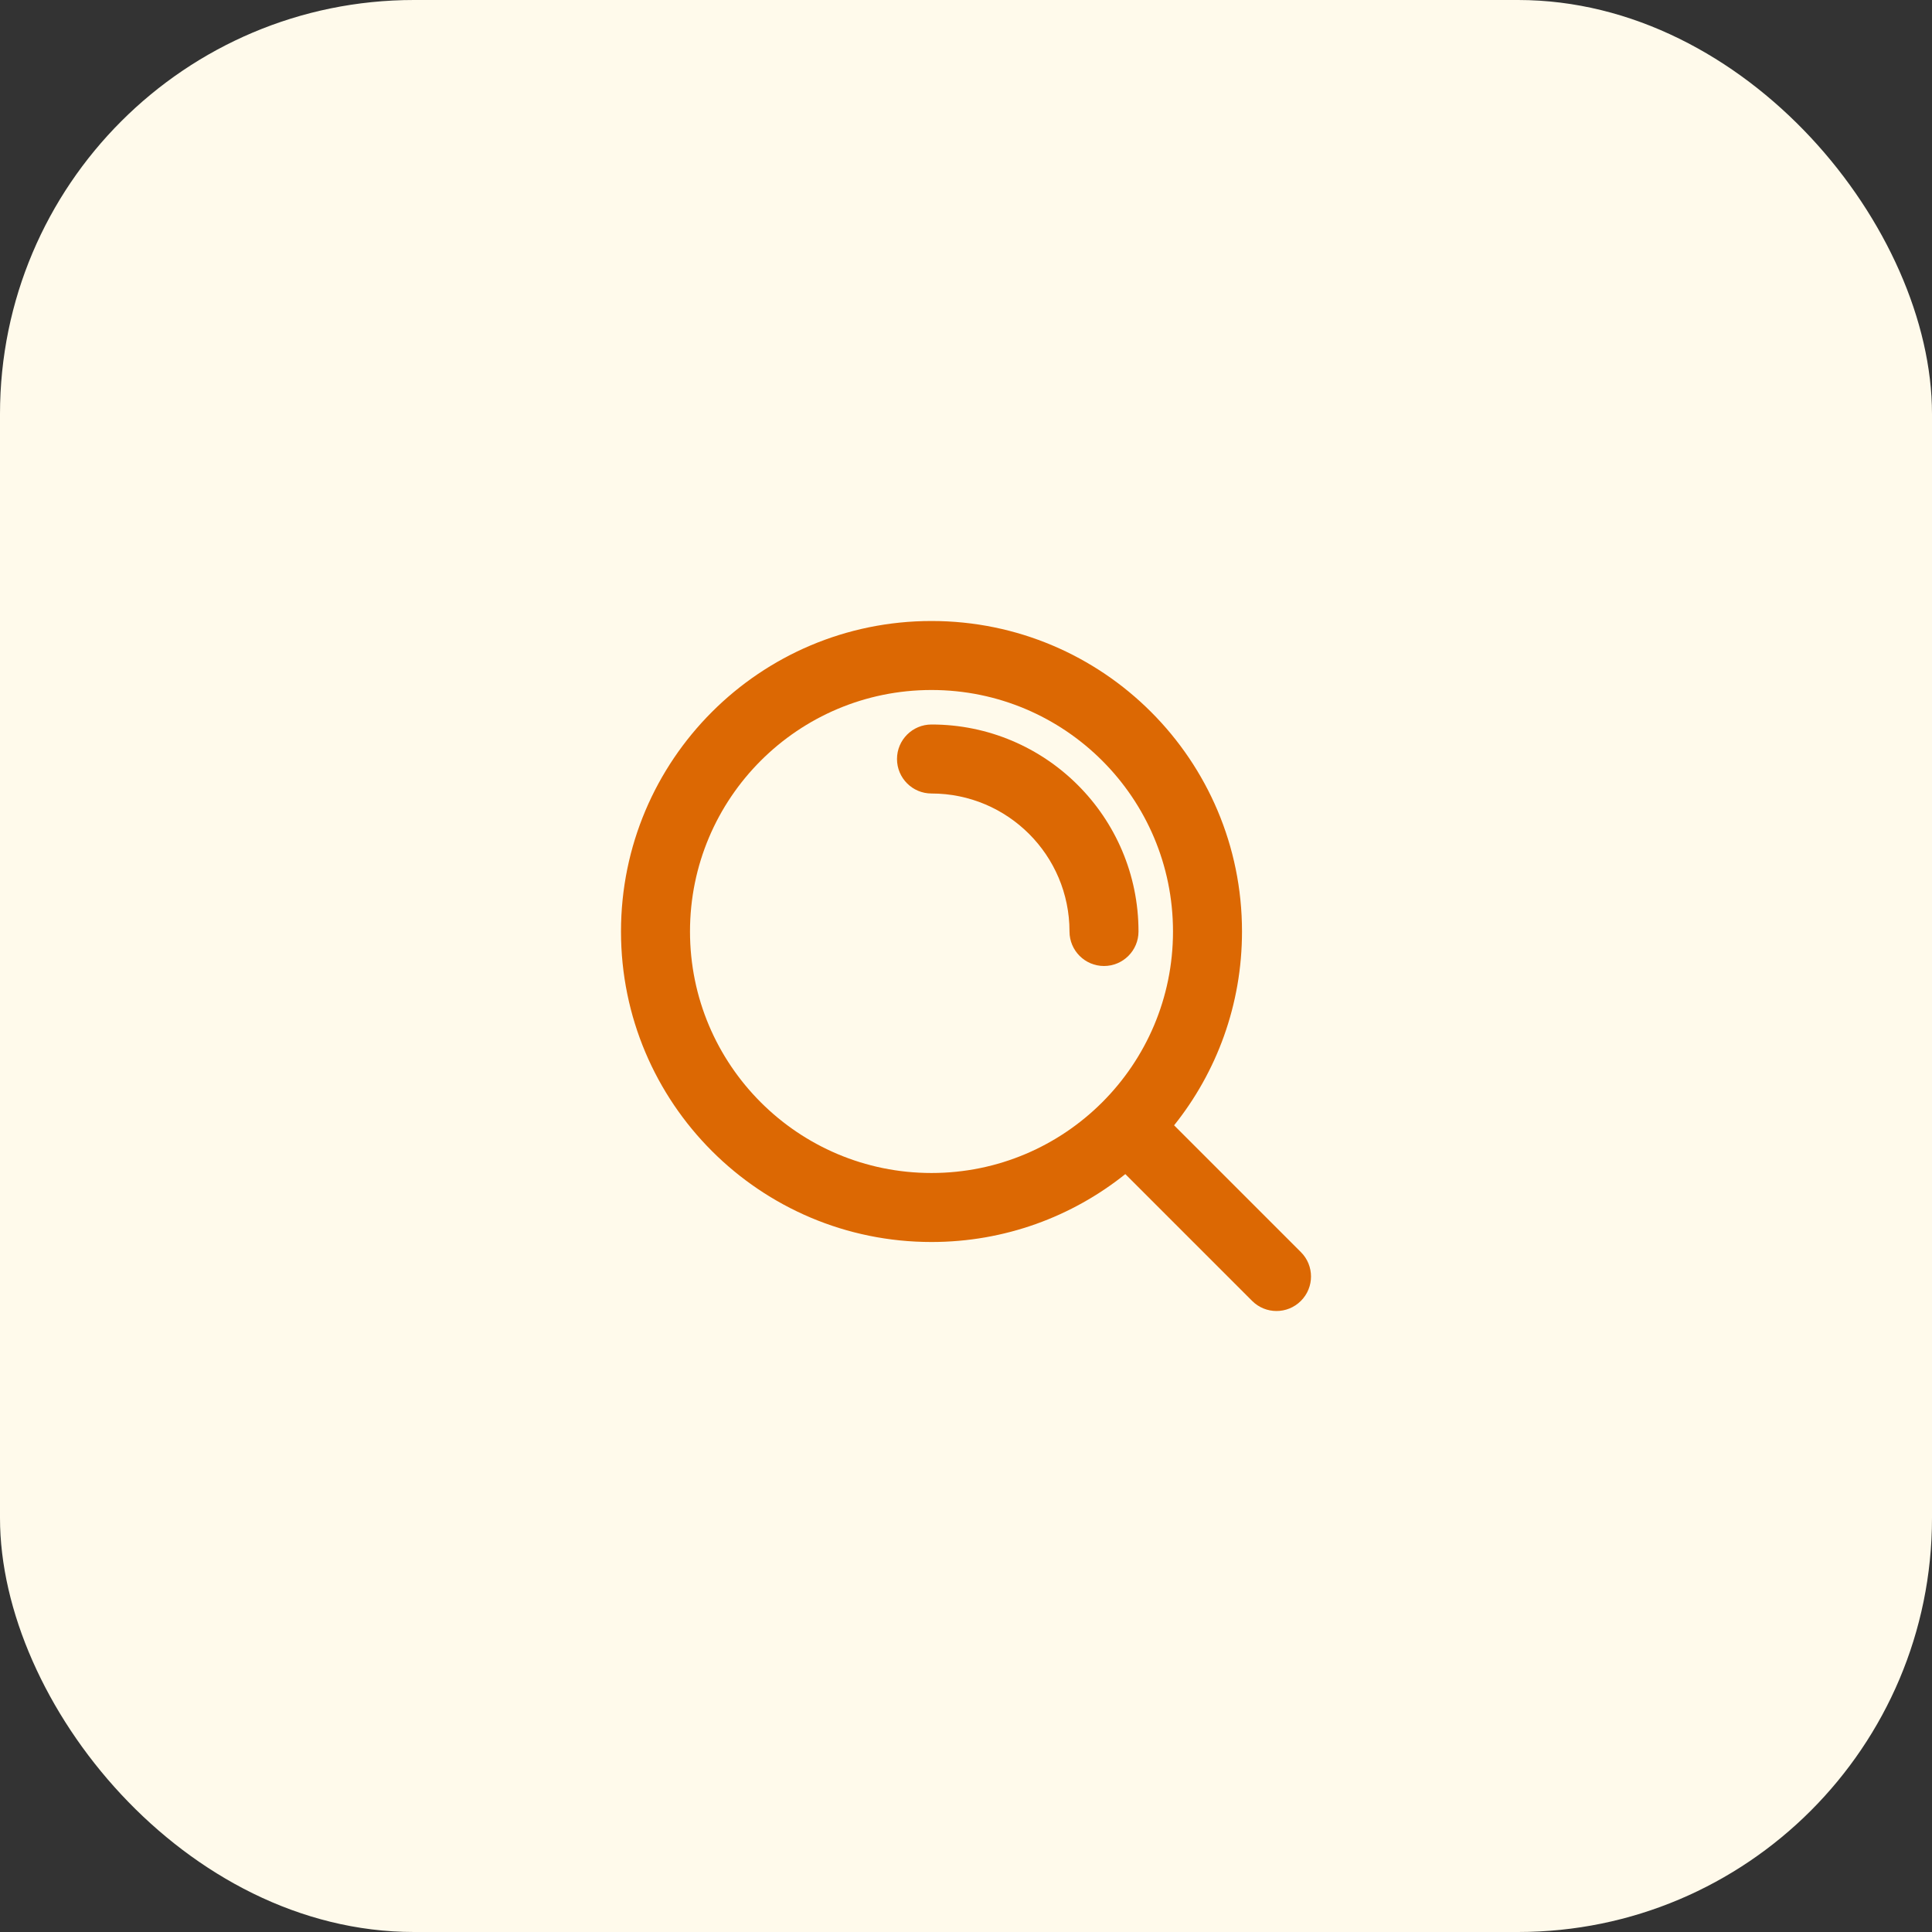
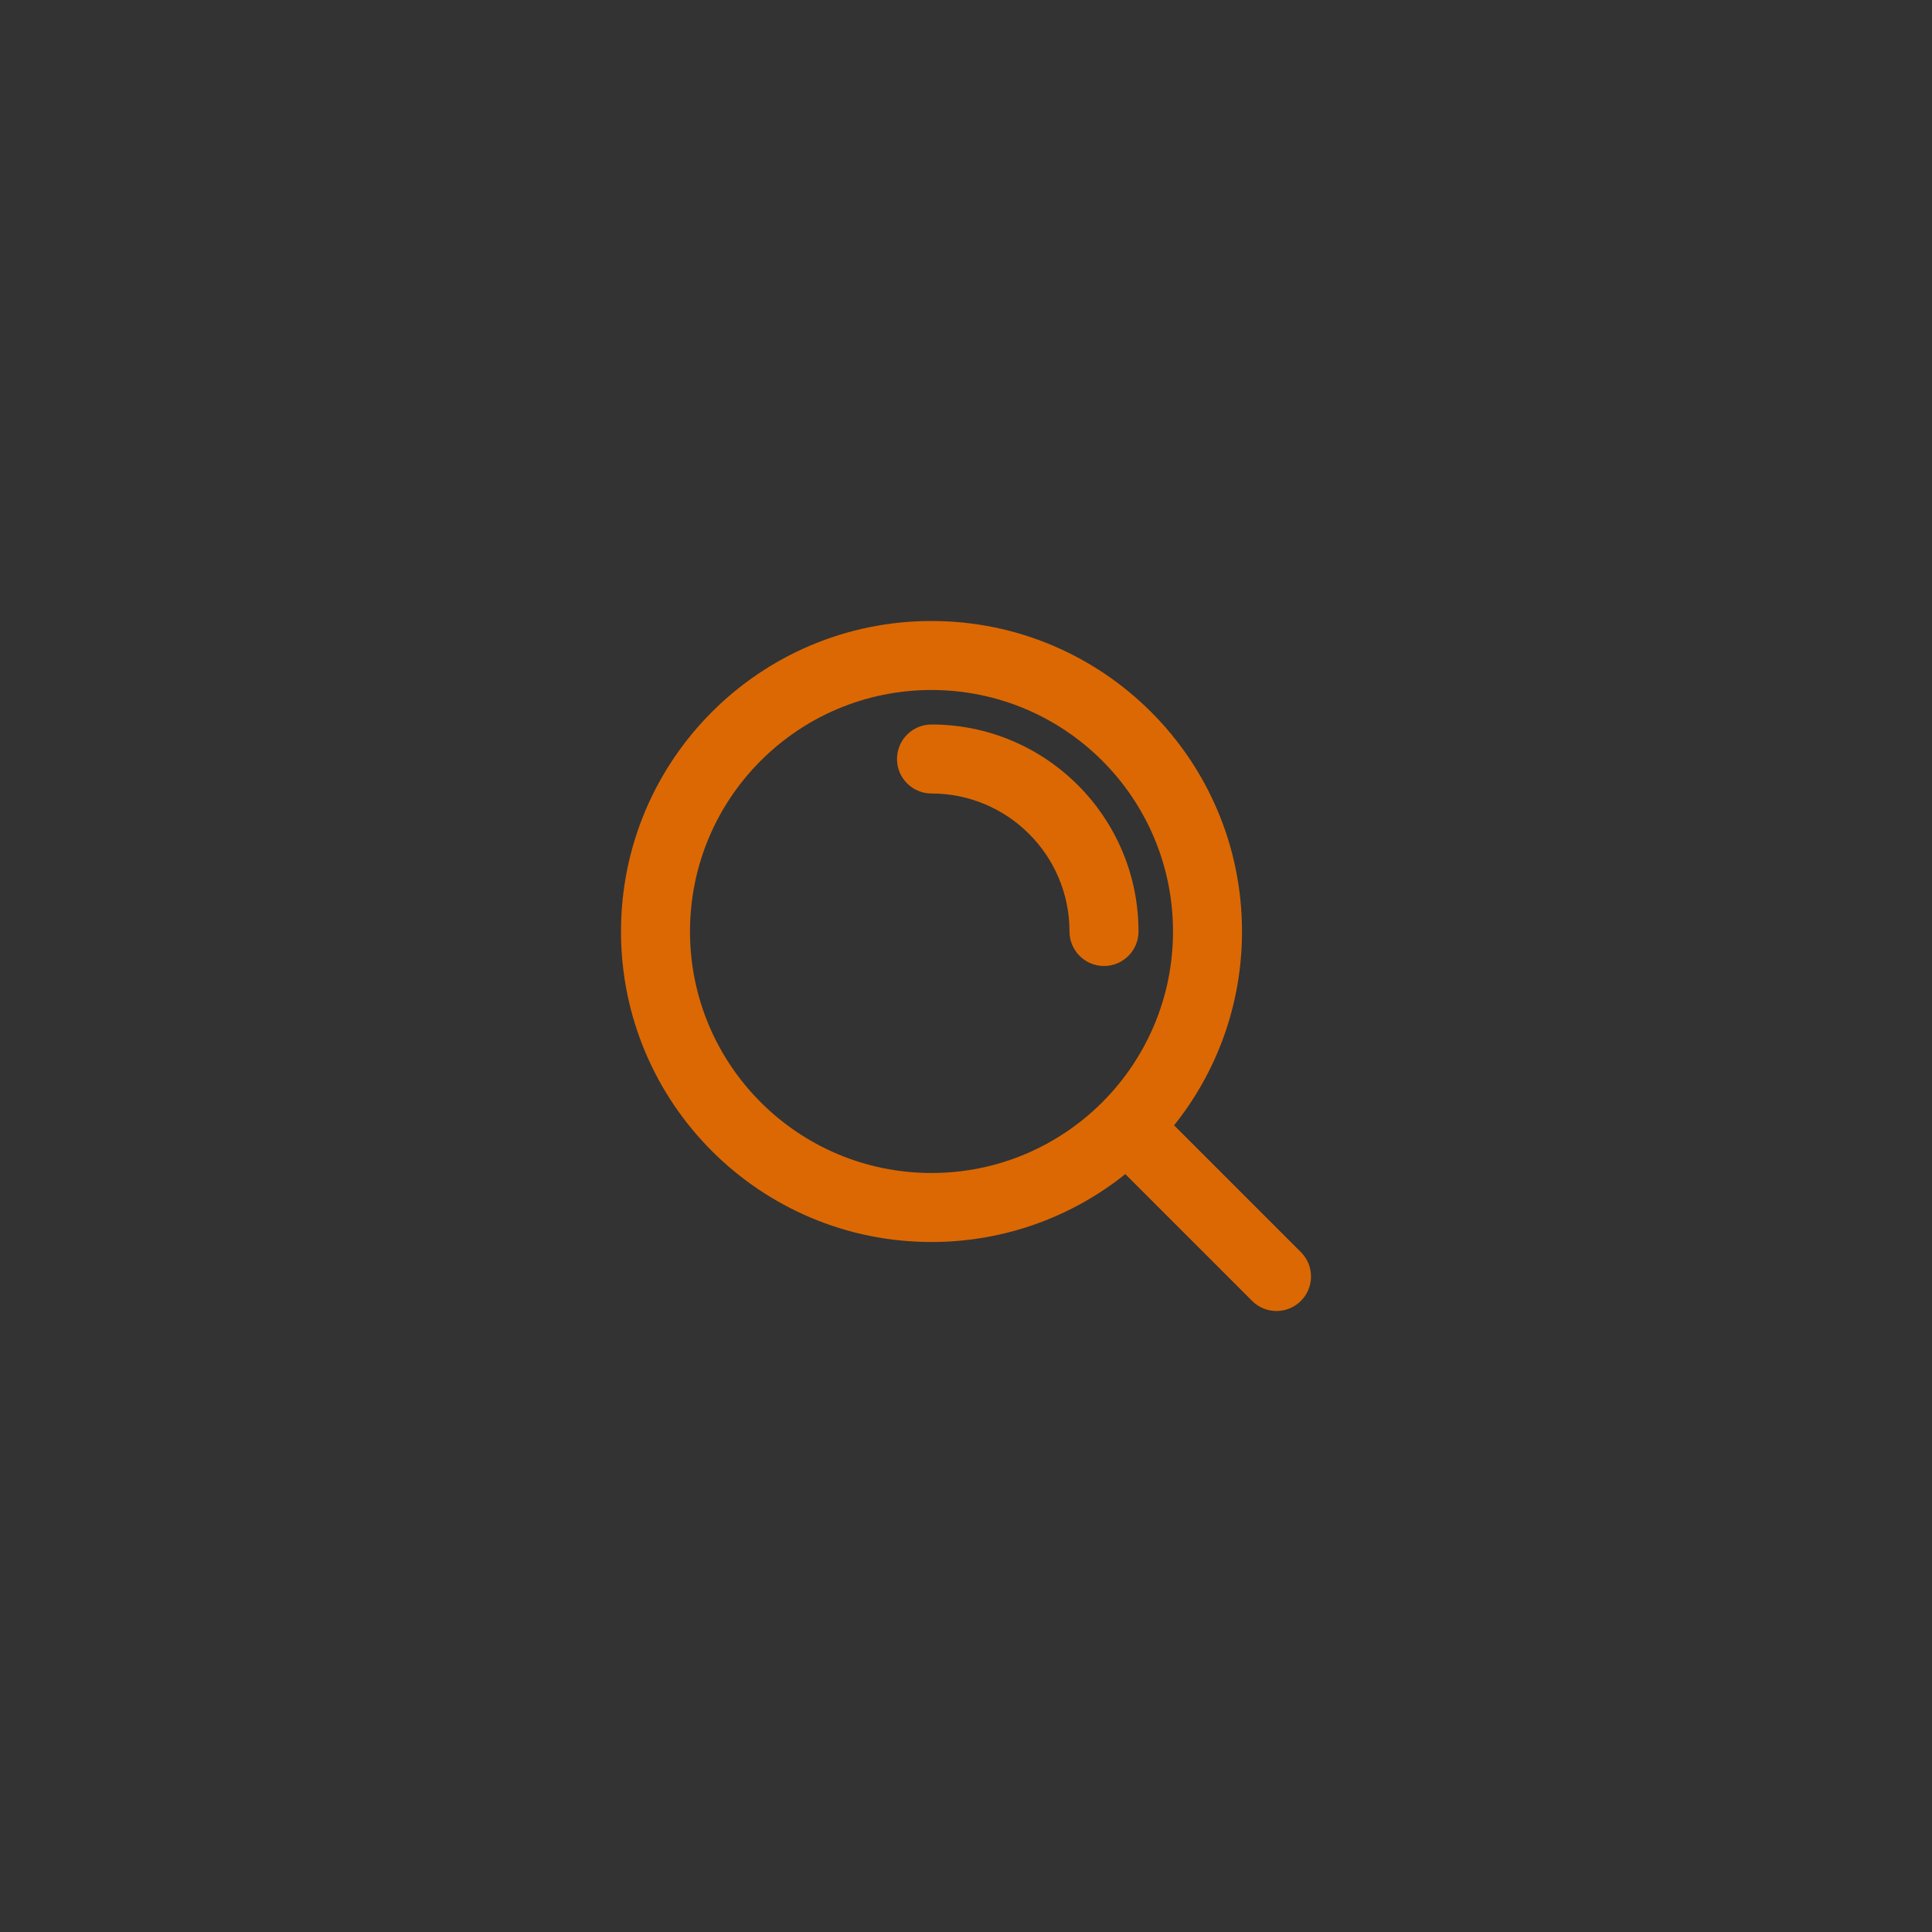
<svg xmlns="http://www.w3.org/2000/svg" width="56" height="56" viewBox="0 0 56 56" fill="none">
  <rect x="0" y="0" width="56" height="56" fill="#333333" stroke="none" />
-   <rect width="56" height="56" rx="12" fill="#FFFAEB" />
  <path d="M26 22C26 21.448 26.448 21 27 21C30.314 21 33 23.686 33 27C33 27.552 32.552 28 32 28C31.448 28 31 27.552 31 27C31 24.791 29.209 23 27 23C26.448 23 26 22.552 26 22Z" fill="#DC6803" />
  <path fill-rule="evenodd" clip-rule="evenodd" d="M18 27C18 22.029 22.029 18 27 18C31.971 18 36 22.029 36 27C36 29.125 35.264 31.078 34.032 32.618L37.707 36.293C38.098 36.683 38.098 37.317 37.707 37.707C37.317 38.098 36.683 38.098 36.293 37.707L32.618 34.032C31.078 35.264 29.125 36 27 36C22.029 36 18 31.971 18 27ZM27 20C23.134 20 20 23.134 20 27C20 30.866 23.134 34 27 34C30.866 34 34 30.866 34 27C34 23.134 30.866 20 27 20Z" fill="#DC6803" />
</svg>